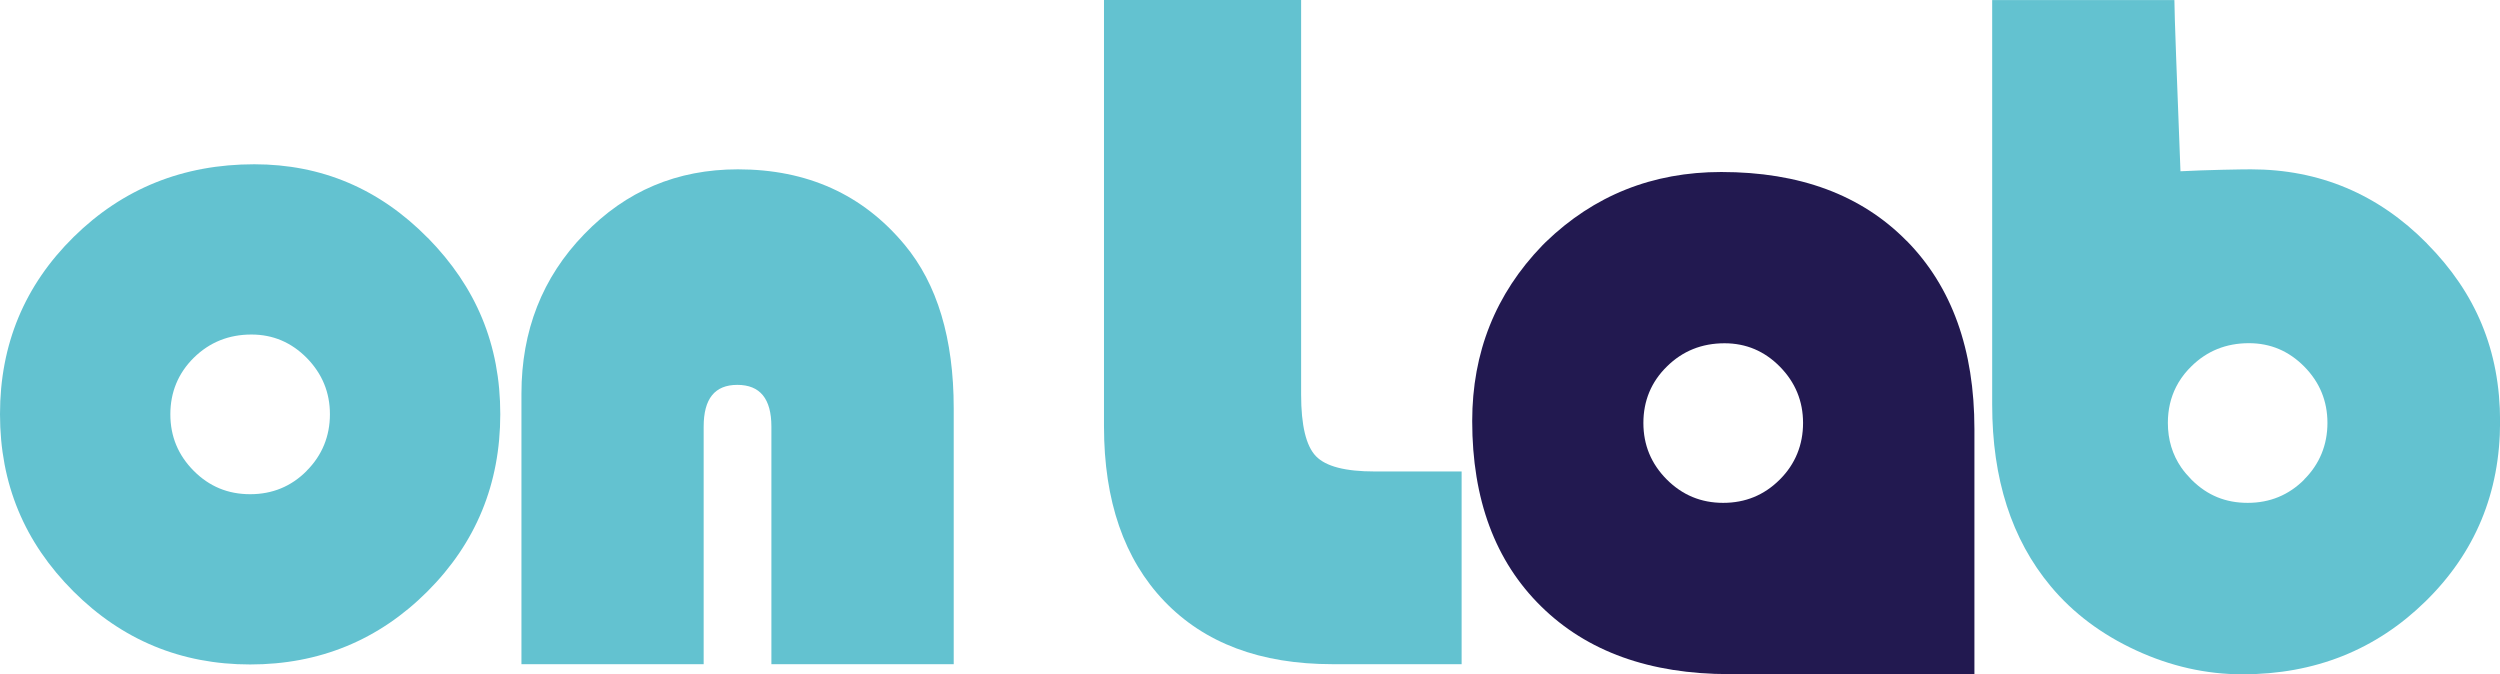
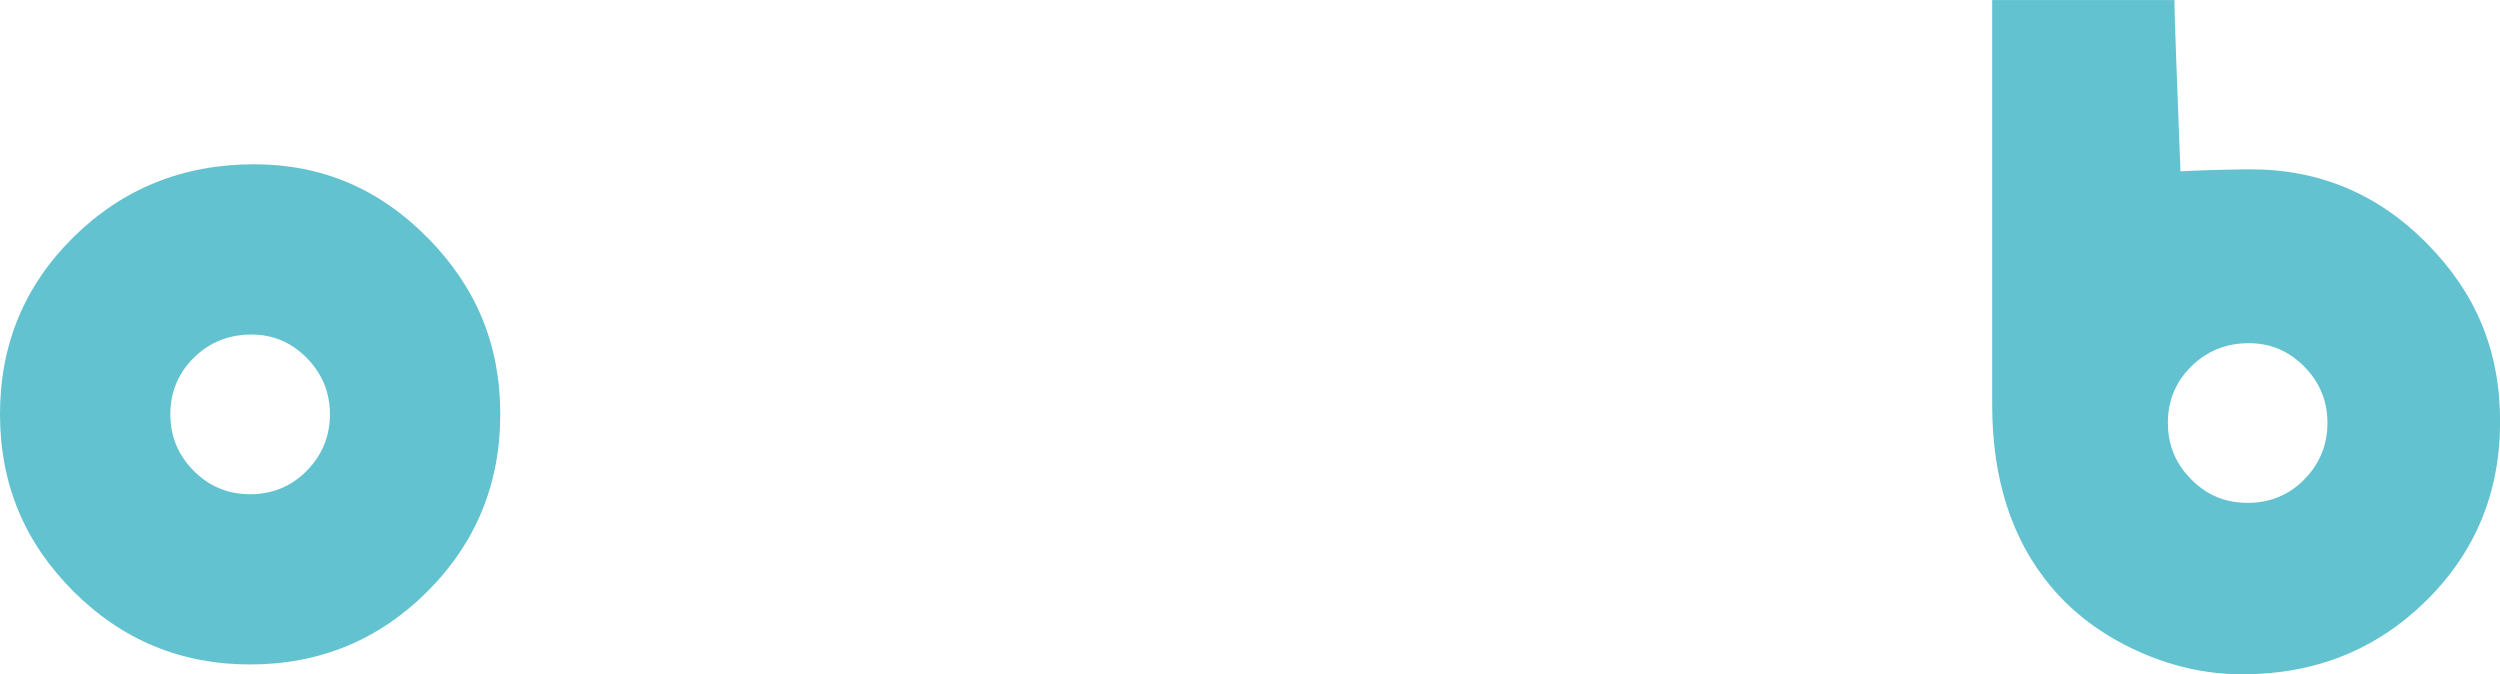
<svg xmlns="http://www.w3.org/2000/svg" id="Layer_2" data-name="Layer 2" viewBox="0 0 271.65 73.25">
  <defs>
    <style>
      .cls-1 {
        fill: #63c2d0;
      }

      .cls-2 {
        fill: #221950;
      }
    </style>
  </defs>
  <g id="Layer_2-2" data-name="Layer 2">
    <g>
-       <path class="cls-1" d="M119.96,0h21.42s0,42.88,0,42.88c0,3.35.54,5.58,1.61,6.69,1.08,1.12,3.21,1.66,6.38,1.66h9.45s0,20.94,0,20.94h-9.3s-4.74,0-4.74,0c-7.83,0-13.9-2.29-18.27-6.85-4.36-4.56-6.55-10.89-6.55-18.99V0Z" />
-       <path class="cls-1" d="M103.62,72.17h-19.8s0-25.81,0-25.81c0-3.03-1.23-4.54-3.7-4.54s-3.66,1.52-3.66,4.54v25.81s-19.8,0-19.8,0v-29.39c0-6.85,2.27-12.64,6.82-17.33,4.54-4.71,10.1-7.05,16.7-7.05,7.52,0,13.56,2.72,18.11,8.19,3.55,4.26,5.34,10.19,5.34,17.78v27.81Z" />
      <path class="cls-1" d="M263.7,26.44c-5.3-5.36-11.69-8.04-19.12-8.04-.94,0-4.88.06-7.65.21-.37-9.55-.66-17.11-.66-18.6h-19.8v43.95c0,8.08,2.11,14.64,6.35,19.73,2.43,2.92,5.54,5.25,9.29,6.98,3.75,1.73,7.61,2.6,11.56,2.6,7.86,0,14.5-2.65,19.89-7.93,5.39-5.28,8.1-11.79,8.1-19.53s-2.65-14-7.95-19.35ZM250.38,52.11c-1.69,1.69-3.74,2.53-6.15,2.53s-4.38-.82-6.05-2.47c-.03-.02-.05-.05-.08-.08-.4-.41-.76-.83-1.07-1.27-.98-1.42-1.47-3.04-1.47-4.87,0-1.43.3-2.73.89-3.9.34-.67.77-1.29,1.3-1.87.12-.13.24-.25.36-.37,1.7-1.68,3.79-2.52,6.26-2.52,2.34,0,4.34.85,6.02,2.55,1.67,1.7,2.51,3.74,2.51,6.11s-.84,4.47-2.53,6.15Z" />
-       <path class="cls-2" d="M207.17,26.17c-4.92-5-11.63-7.48-20.14-7.48-7.46,0-13.82,2.54-19.07,7.61h0c-.06.06-.13.12-.19.19-.06.06-.13.13-.19.19h0c-5.07,5.25-7.61,11.61-7.61,19.07,0,8.51,2.49,15.23,7.49,20.14,4.99,4.91,11.81,7.36,20.45,7.36h26.63v-26.63c0-8.64-2.45-15.46-7.36-20.45ZM193.39,52.11c-1.69,1.69-3.74,2.53-6.15,2.53s-4.44-.85-6.13-2.54c-1.69-1.7-2.54-3.74-2.54-6.14s.85-4.47,2.56-6.14c1.7-1.68,3.79-2.52,6.26-2.52,2.34,0,4.35.85,6.02,2.55,1.67,1.7,2.51,3.74,2.51,6.11s-.84,4.47-2.53,6.15Z" />
      <path class="cls-1" d="M46.48,25.85c-5.24-5.33-11.53-8-18.85-8-7.73,0-14.27,2.63-19.62,7.89C2.67,31,0,37.42,0,45s2.65,13.92,7.96,19.24c5.3,5.3,11.71,7.96,19.22,7.96s13.97-2.64,19.26-7.93c5.28-5.28,7.92-11.7,7.92-19.27s-2.63-13.81-7.87-19.15ZM33.32,51.17c-1.68,1.69-3.73,2.53-6.14,2.53s-4.44-.84-6.13-2.54c-1.69-1.7-2.54-3.74-2.54-6.14s.85-4.47,2.55-6.15c1.71-1.68,3.8-2.52,6.26-2.52,2.34,0,4.34.85,6.02,2.55,1.67,1.71,2.51,3.74,2.51,6.11s-.84,4.46-2.53,6.15Z" />
    </g>
  </g>
</svg>